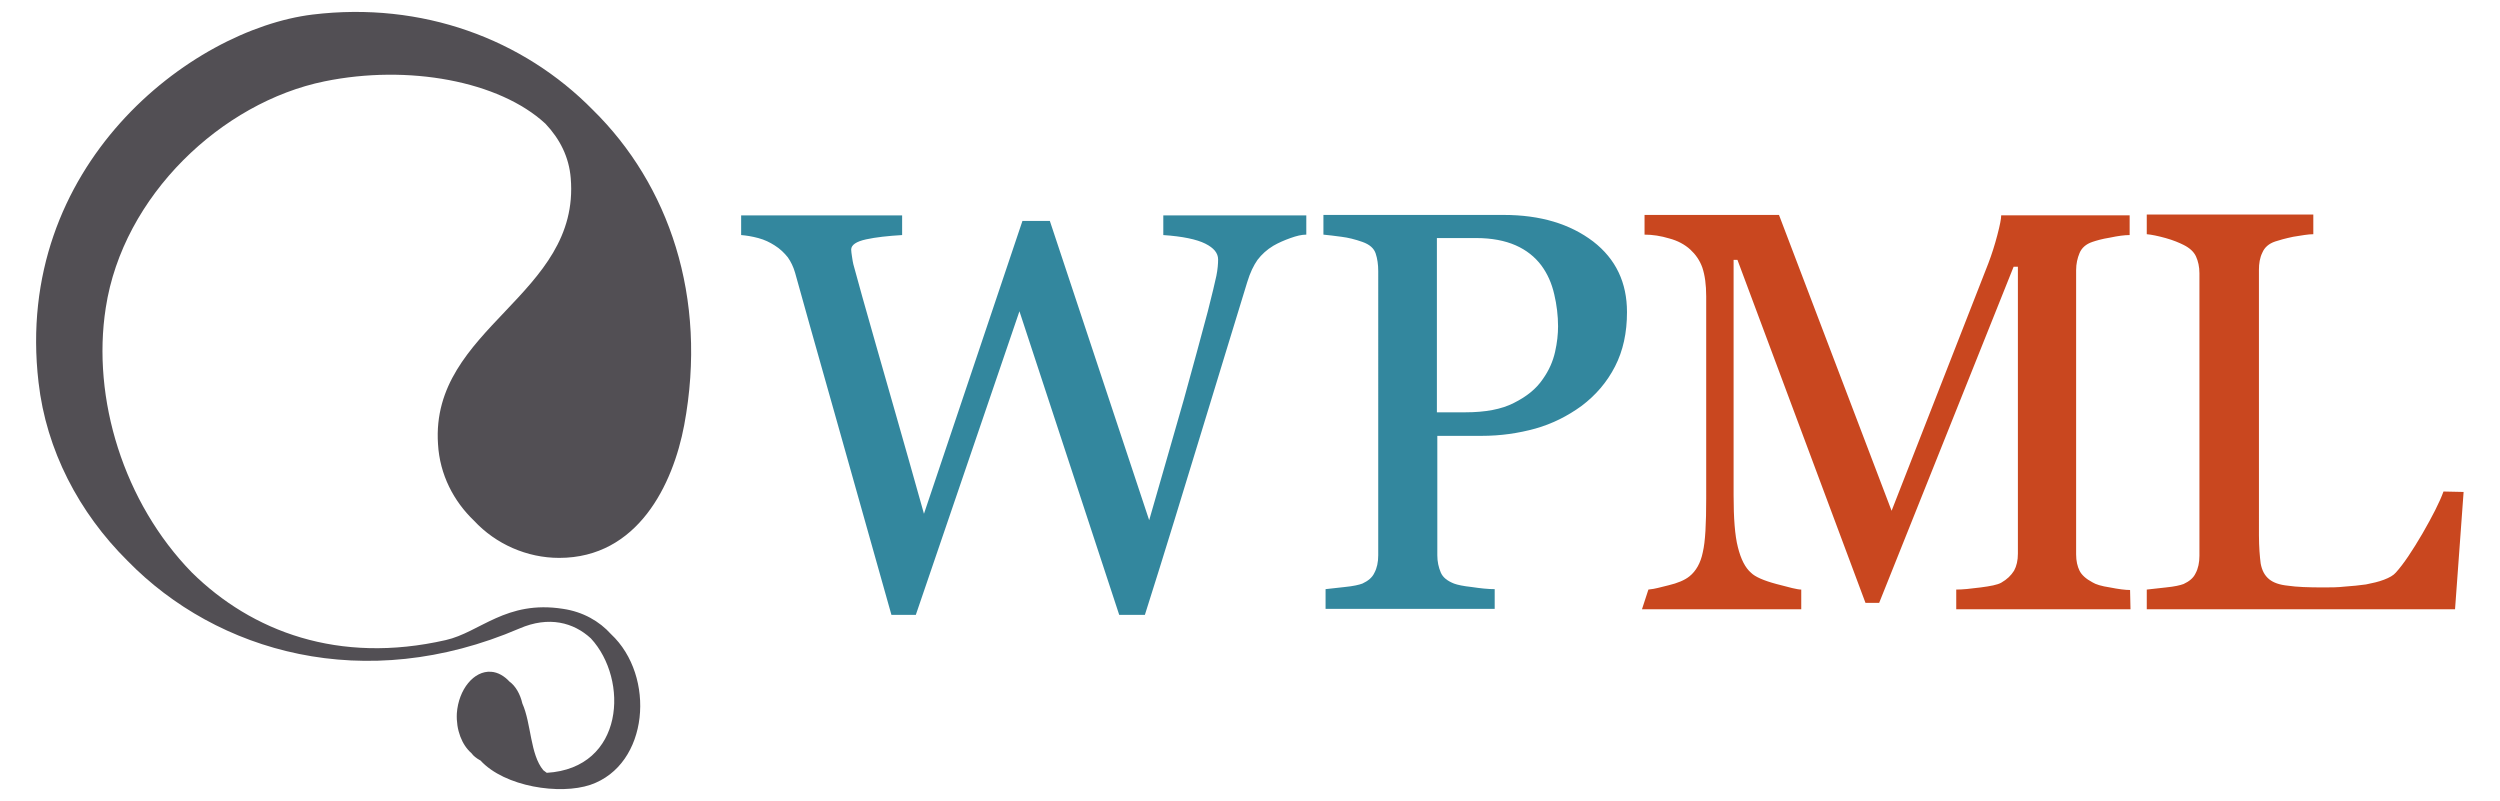
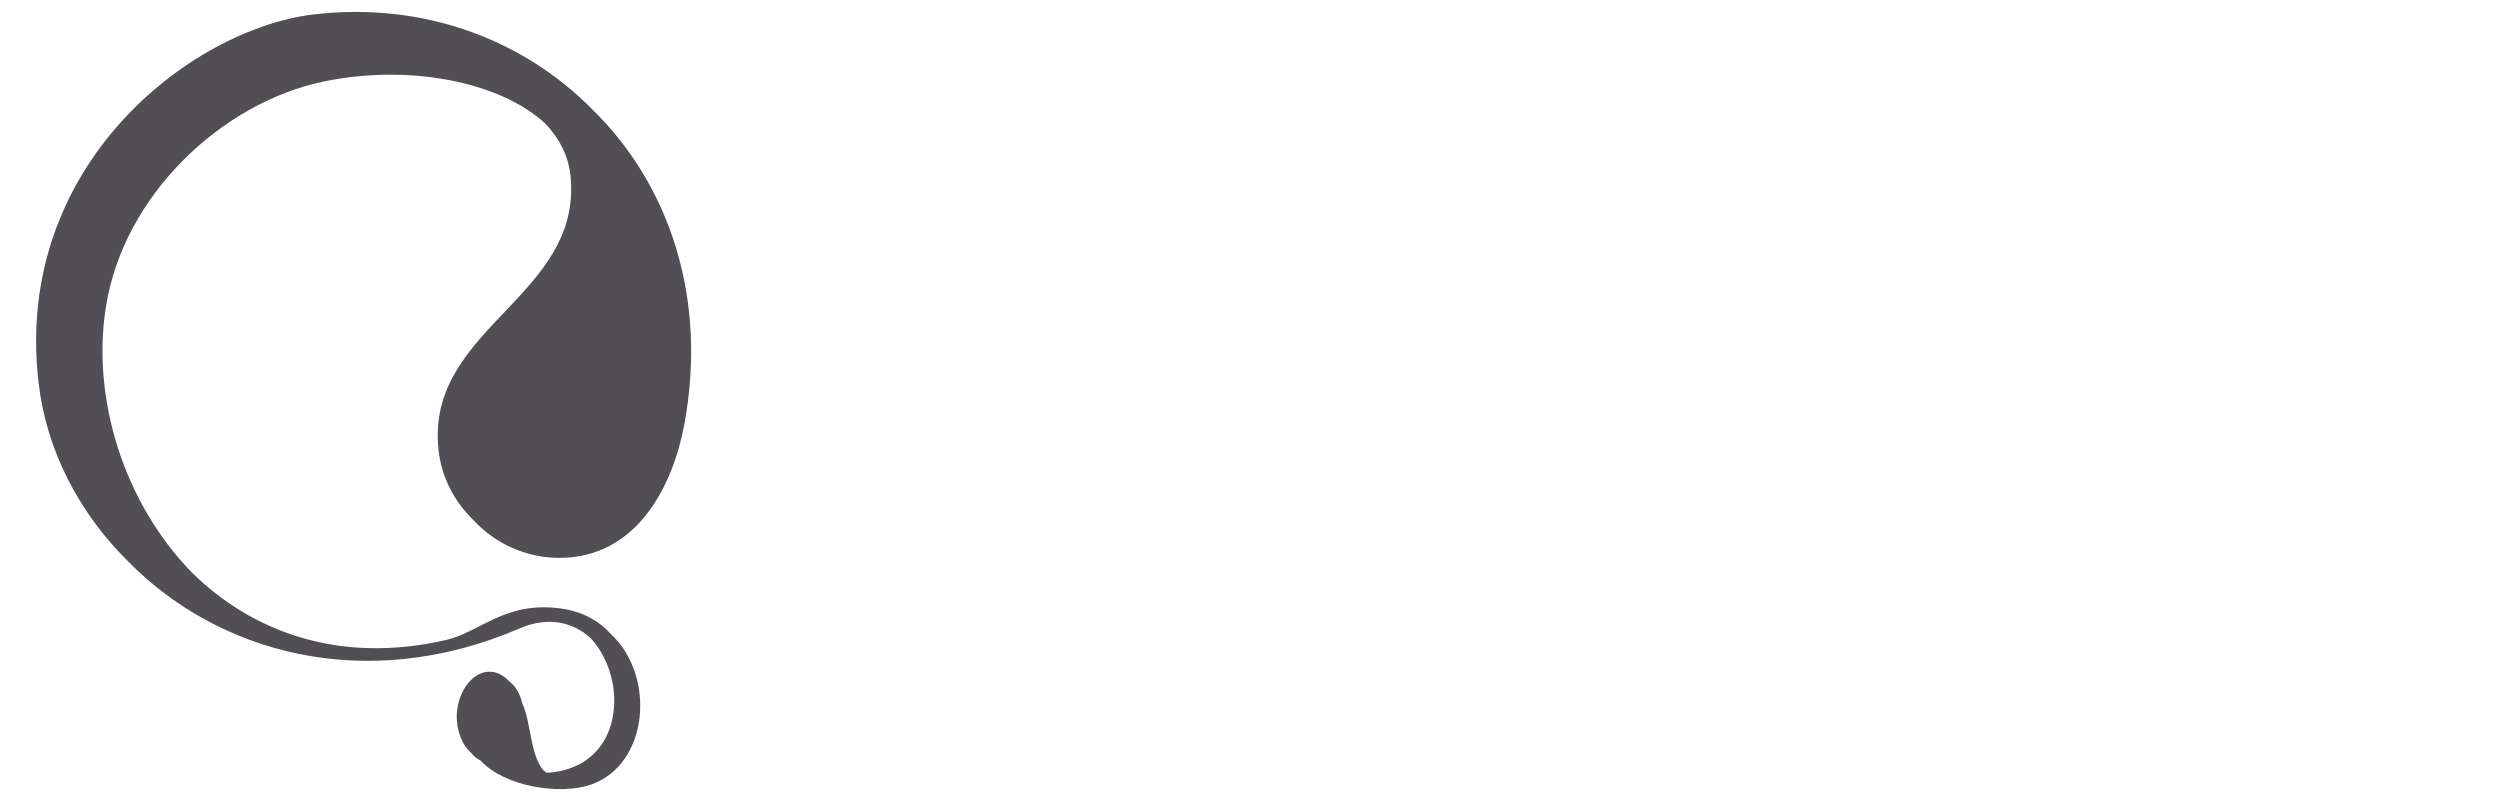
<svg xmlns="http://www.w3.org/2000/svg" version="1.1" id="Layer_1" x="0px" y="0px" viewBox="0 0 583.9 187.1" style="enable-background:new 0 0 583.9 187.1;" xml:space="preserve">
  <style type="text/css">
	.st0{fill:#524F54;}
	.st1{fill:#33879E;}
	.st2{fill:#C9471F;}
</style>
  <g>
    <path class="st0" d="M122,164.3c2.1,4.7,1.8,11.9,4.9,15.6c0.3,0.2,0.5,0.4,0.8,0.6c18.2-1.1,19.2-21.8,10.3-31.4   c-4-3.7-9.8-5.3-16.7-2.3c-36.1,15.5-70.6,5.6-91.5-15.8c-11.4-11.3-19-25.9-20.8-41.7C3.1,38.7,44.5,6.9,73,3.4   c25.6-3.1,49.2,5.7,65.5,22.3c17.6,17.3,26.9,43.6,21.3,73.6c-2.6,13.8-10.8,31-29.2,31c-7.5,0-14.8-3.2-19.9-8.7   c-4.7-4.5-8-10.7-8.4-17.9c-1.8-27.2,33.3-34.7,31-62.1c-0.4-4.9-2.5-9.1-5.9-12.7C116.6,18.9,95.3,15,75.8,19   c-24,4.9-47.1,26.7-51.1,52.9c-3.3,21.2,4.2,45.5,20.1,61.8c14,13.8,34.3,21.5,59.3,15.8c8-1.8,14.1-9.4,27.4-7.3   c4.7,0.7,8.5,2.9,11.2,5.9c10.5,9.8,8.9,30.5-4.8,35.2c-7.1,2.4-20,0.5-25.7-5.7l-0.2-0.1c-0.7-0.4-1.4-0.9-1.9-1.6   c-2.2-1.9-3.6-5.4-3.4-9.3c0.4-5.6,4-10,8-9.7c1.6,0.1,3.1,1,4.3,2.3C120.4,160.2,121.5,162.1,122,164.3" />
-     <path class="st1" d="M360.3,88.6c1.5-2.1,2.4-4.2,2.9-6.4c0.5-2.2,0.7-4.2,0.7-6c0-2.4-0.3-5-0.9-7.5c-0.6-2.6-1.6-4.8-3-6.7   c-1.5-2-3.5-3.6-6-4.7c-2.5-1.1-5.6-1.7-9.2-1.7h-9.2v40.7h6.6c4.7,0,8.5-0.7,11.4-2.2C356.6,92.6,358.8,90.8,360.3,88.6 M380,72.9   c0,4.8-0.9,9-2.8,12.7c-1.9,3.7-4.5,6.7-7.8,9.2c-3.3,2.4-6.9,4.2-10.8,5.3c-4,1.1-8.1,1.7-12.6,1.7h-10.3v27.9   c0,1.5,0.3,2.8,0.8,4c0.5,1.2,1.6,2,3.1,2.6c0.8,0.3,2.2,0.6,4.1,0.8c2,0.3,3.8,0.5,5.4,0.5v4.6h-39.5v-4.6c1-0.1,2.5-0.3,4.5-0.5   c2-0.2,3.3-0.5,4.1-0.8c1.3-0.6,2.3-1.4,2.8-2.5c0.6-1.1,0.9-2.5,0.9-4.1V63.3c0-1.5-0.2-2.9-0.6-4.1c-0.4-1.2-1.4-2.1-3.1-2.7   c-1.7-0.6-3.3-1-4.9-1.2c-1.6-0.2-3-0.4-4.2-0.5v-4.6h42.1c8.6,0,15.5,2.1,20.9,6.2C377.4,60.5,380,66,380,72.9L380,72.9z    M305.1,54.8c-1.1,0-2.3,0.3-3.7,0.8c-1.4,0.5-2.8,1.1-4,1.8c-1.5,0.9-2.7,2-3.7,3.3c-0.9,1.3-1.7,2.9-2.4,5.2   c-3.1,10-6.6,21.7-10.7,35c-4.1,13.4-8.4,27.6-13.2,42.7h-6l-23.3-70.9l-24.2,70.9h-5.7c-4.3-15.2-8.7-30.9-13.3-47.2   c-4.6-16.3-7.7-27.2-9.2-32.7c-0.4-1.4-1-2.6-1.7-3.6c-0.8-1-1.8-2-3.1-2.8c-1.1-0.7-2.3-1.3-3.8-1.7c-1.5-0.4-2.8-0.6-4-0.7v-4.6   h37.6v4.6c-3.3,0.2-6.1,0.5-8.4,1c-2.3,0.5-3.5,1.3-3.5,2.4c0,0.4,0.1,1,0.2,1.7c0.1,0.7,0.2,1.3,0.3,1.7c1,3.8,2.8,10.1,5.3,18.9   c2.5,8.8,6.3,21.9,11.2,39.4l23-68.4h6.4l23.2,69.9c3.1-10.7,5.8-20.2,8.1-28.2c2.2-8,4.1-14.9,5.6-20.6c1-4,1.7-6.8,2-8.3   c0.3-1.5,0.4-2.8,0.4-3.8c0-1.5-1-2.7-3-3.7c-2-1-5.3-1.7-9.8-2v-4.6h33.4L305.1,54.8L305.1,54.8z" />
-     <path class="st2" d="M575.4,114.9l-2,27.4h-72v-4.6c1-0.1,2.5-0.3,4.5-0.5c2-0.2,3.3-0.5,4.1-0.8c1.3-0.6,2.3-1.4,2.8-2.5   c0.6-1.1,0.9-2.5,0.9-4.1v-66c0-1.5-0.3-2.8-0.8-3.9c-0.5-1.1-1.5-2-2.9-2.7c-1-0.5-2.4-1.1-4.2-1.6c-1.8-0.5-3.3-0.8-4.4-0.9v-4.6   h38.9v4.6c-1.2,0-2.8,0.3-4.7,0.6c-1.9,0.4-3.3,0.8-4.2,1.1c-1.5,0.5-2.5,1.4-3,2.6c-0.6,1.2-0.8,2.6-0.8,4V125   c0,2.8,0.2,5,0.4,6.6c0.3,1.6,0.9,2.8,2,3.7c1,0.8,2.4,1.3,4.4,1.5c2,0.3,4.7,0.4,8.3,0.4c1.6,0,3.3,0,5-0.2   c1.7-0.1,3.4-0.3,4.9-0.5c1.5-0.3,2.9-0.6,4.2-1.1c1.3-0.5,2.2-1,2.8-1.7c1.8-2,3.8-5,6.2-9.1c2.3-4,4-7.3,4.9-9.8L575.4,114.9   L575.4,114.9z M497.6,142.3h-40.7v-4.6c1.5,0,3.4-0.2,5.7-0.5c2.3-0.3,3.9-0.6,4.8-1.1c1.4-0.8,2.3-1.7,3-2.8   c0.6-1.1,0.9-2.4,0.9-4v-67h-1l-31.4,78.5h-3.2l-29.9-80.1h-0.9v55c0,5.3,0.3,9.4,1,12.1c0.7,2.8,1.7,4.8,3.1,6   c0.9,0.9,2.9,1.8,5.9,2.6c3,0.8,4.9,1.3,5.8,1.3v4.6h-37.2l1.5-4.6c1.9-0.2,2.5-0.5,4.7-1c2.1-0.5,3.8-1.2,4.9-2.1   c1.5-1.2,2.6-3.1,3.1-5.6c0.6-2.5,0.8-6.7,0.8-12.6V69.2c0-2.7-0.3-4.9-0.9-6.7c-0.6-1.7-1.6-3.1-2.8-4.2c-1.3-1.2-3-2.1-4.9-2.6   c-2-0.6-3.9-0.9-5.8-0.9v-4.6h31.4l26.3,69.1l22.6-57.8c0.8-2.1,1.5-4.3,2.1-6.6c0.6-2.3,0.9-3.8,0.9-4.6h30v4.6   c-1.2,0-2.7,0.2-4.6,0.6c-1.9,0.3-3.2,0.7-4.1,1c-1.5,0.5-2.5,1.4-3,2.6c-0.5,1.2-0.8,2.5-0.8,4v66.4c0,1.5,0.3,2.8,0.8,3.8   c0.5,1,1.5,1.9,3,2.7c0.8,0.5,2.1,0.9,4.1,1.2c2,0.4,3.6,0.6,4.7,0.6L497.6,142.3L497.6,142.3z" />
  </g>
</svg>